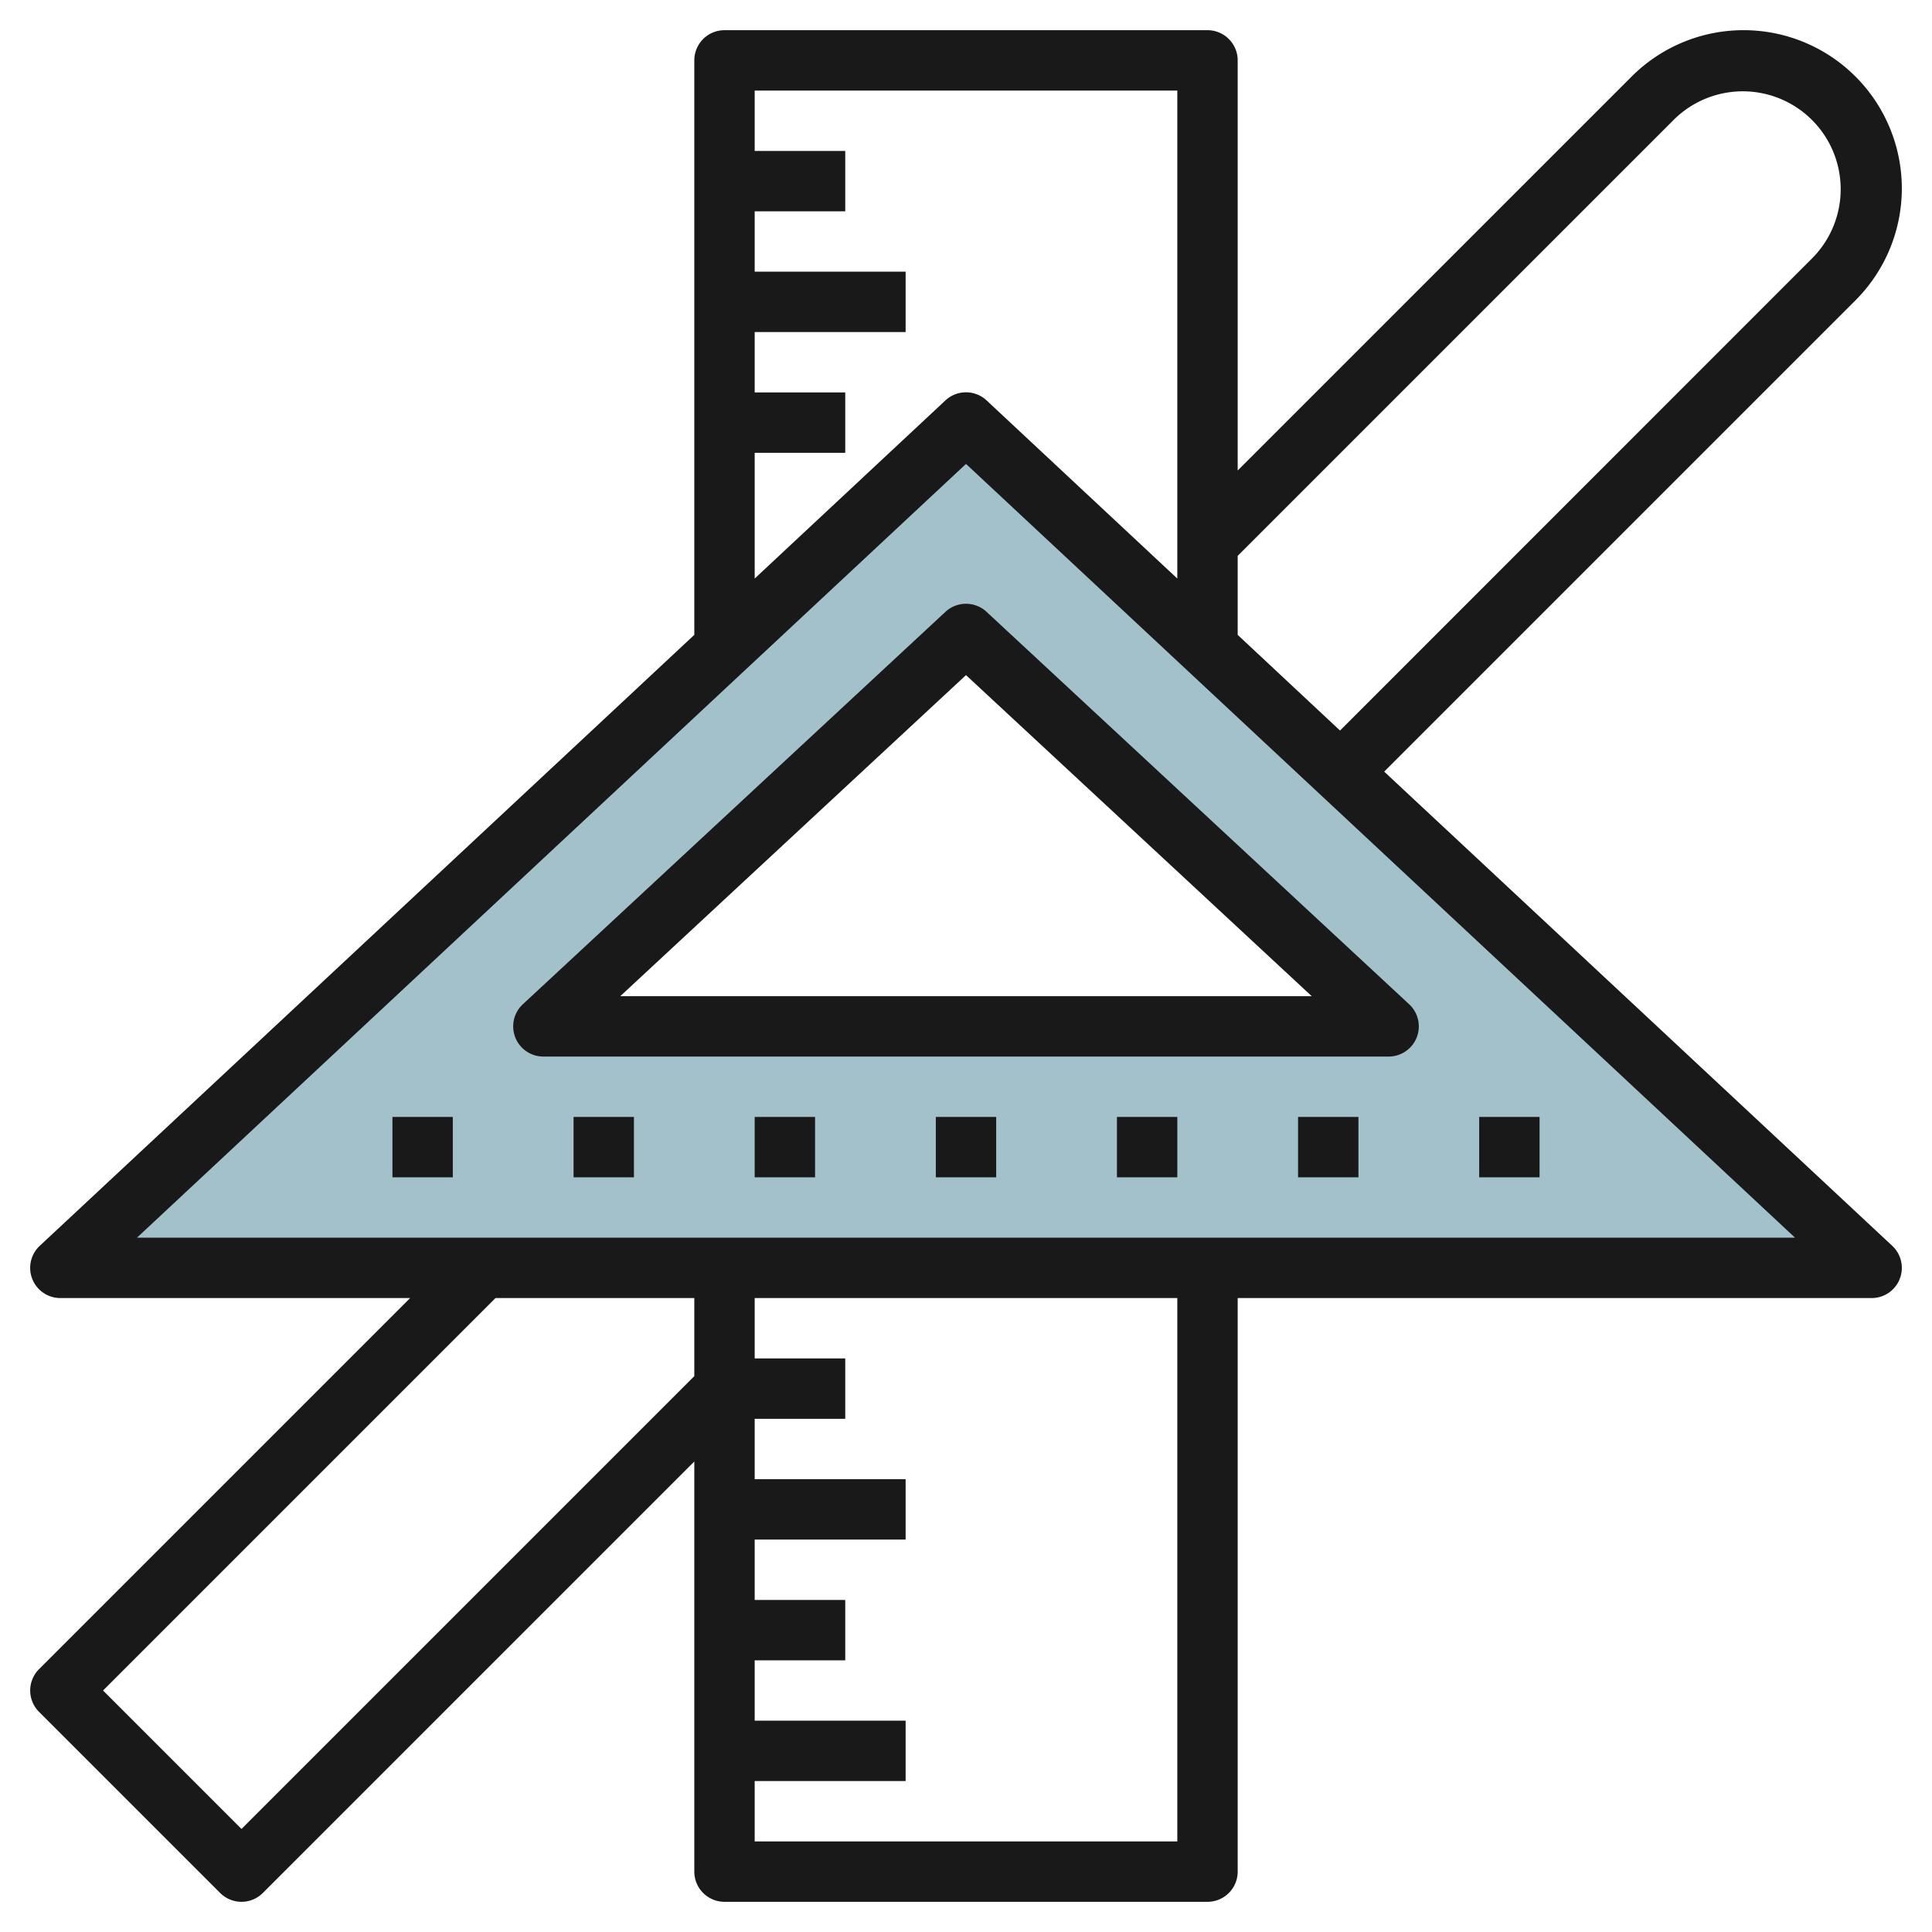
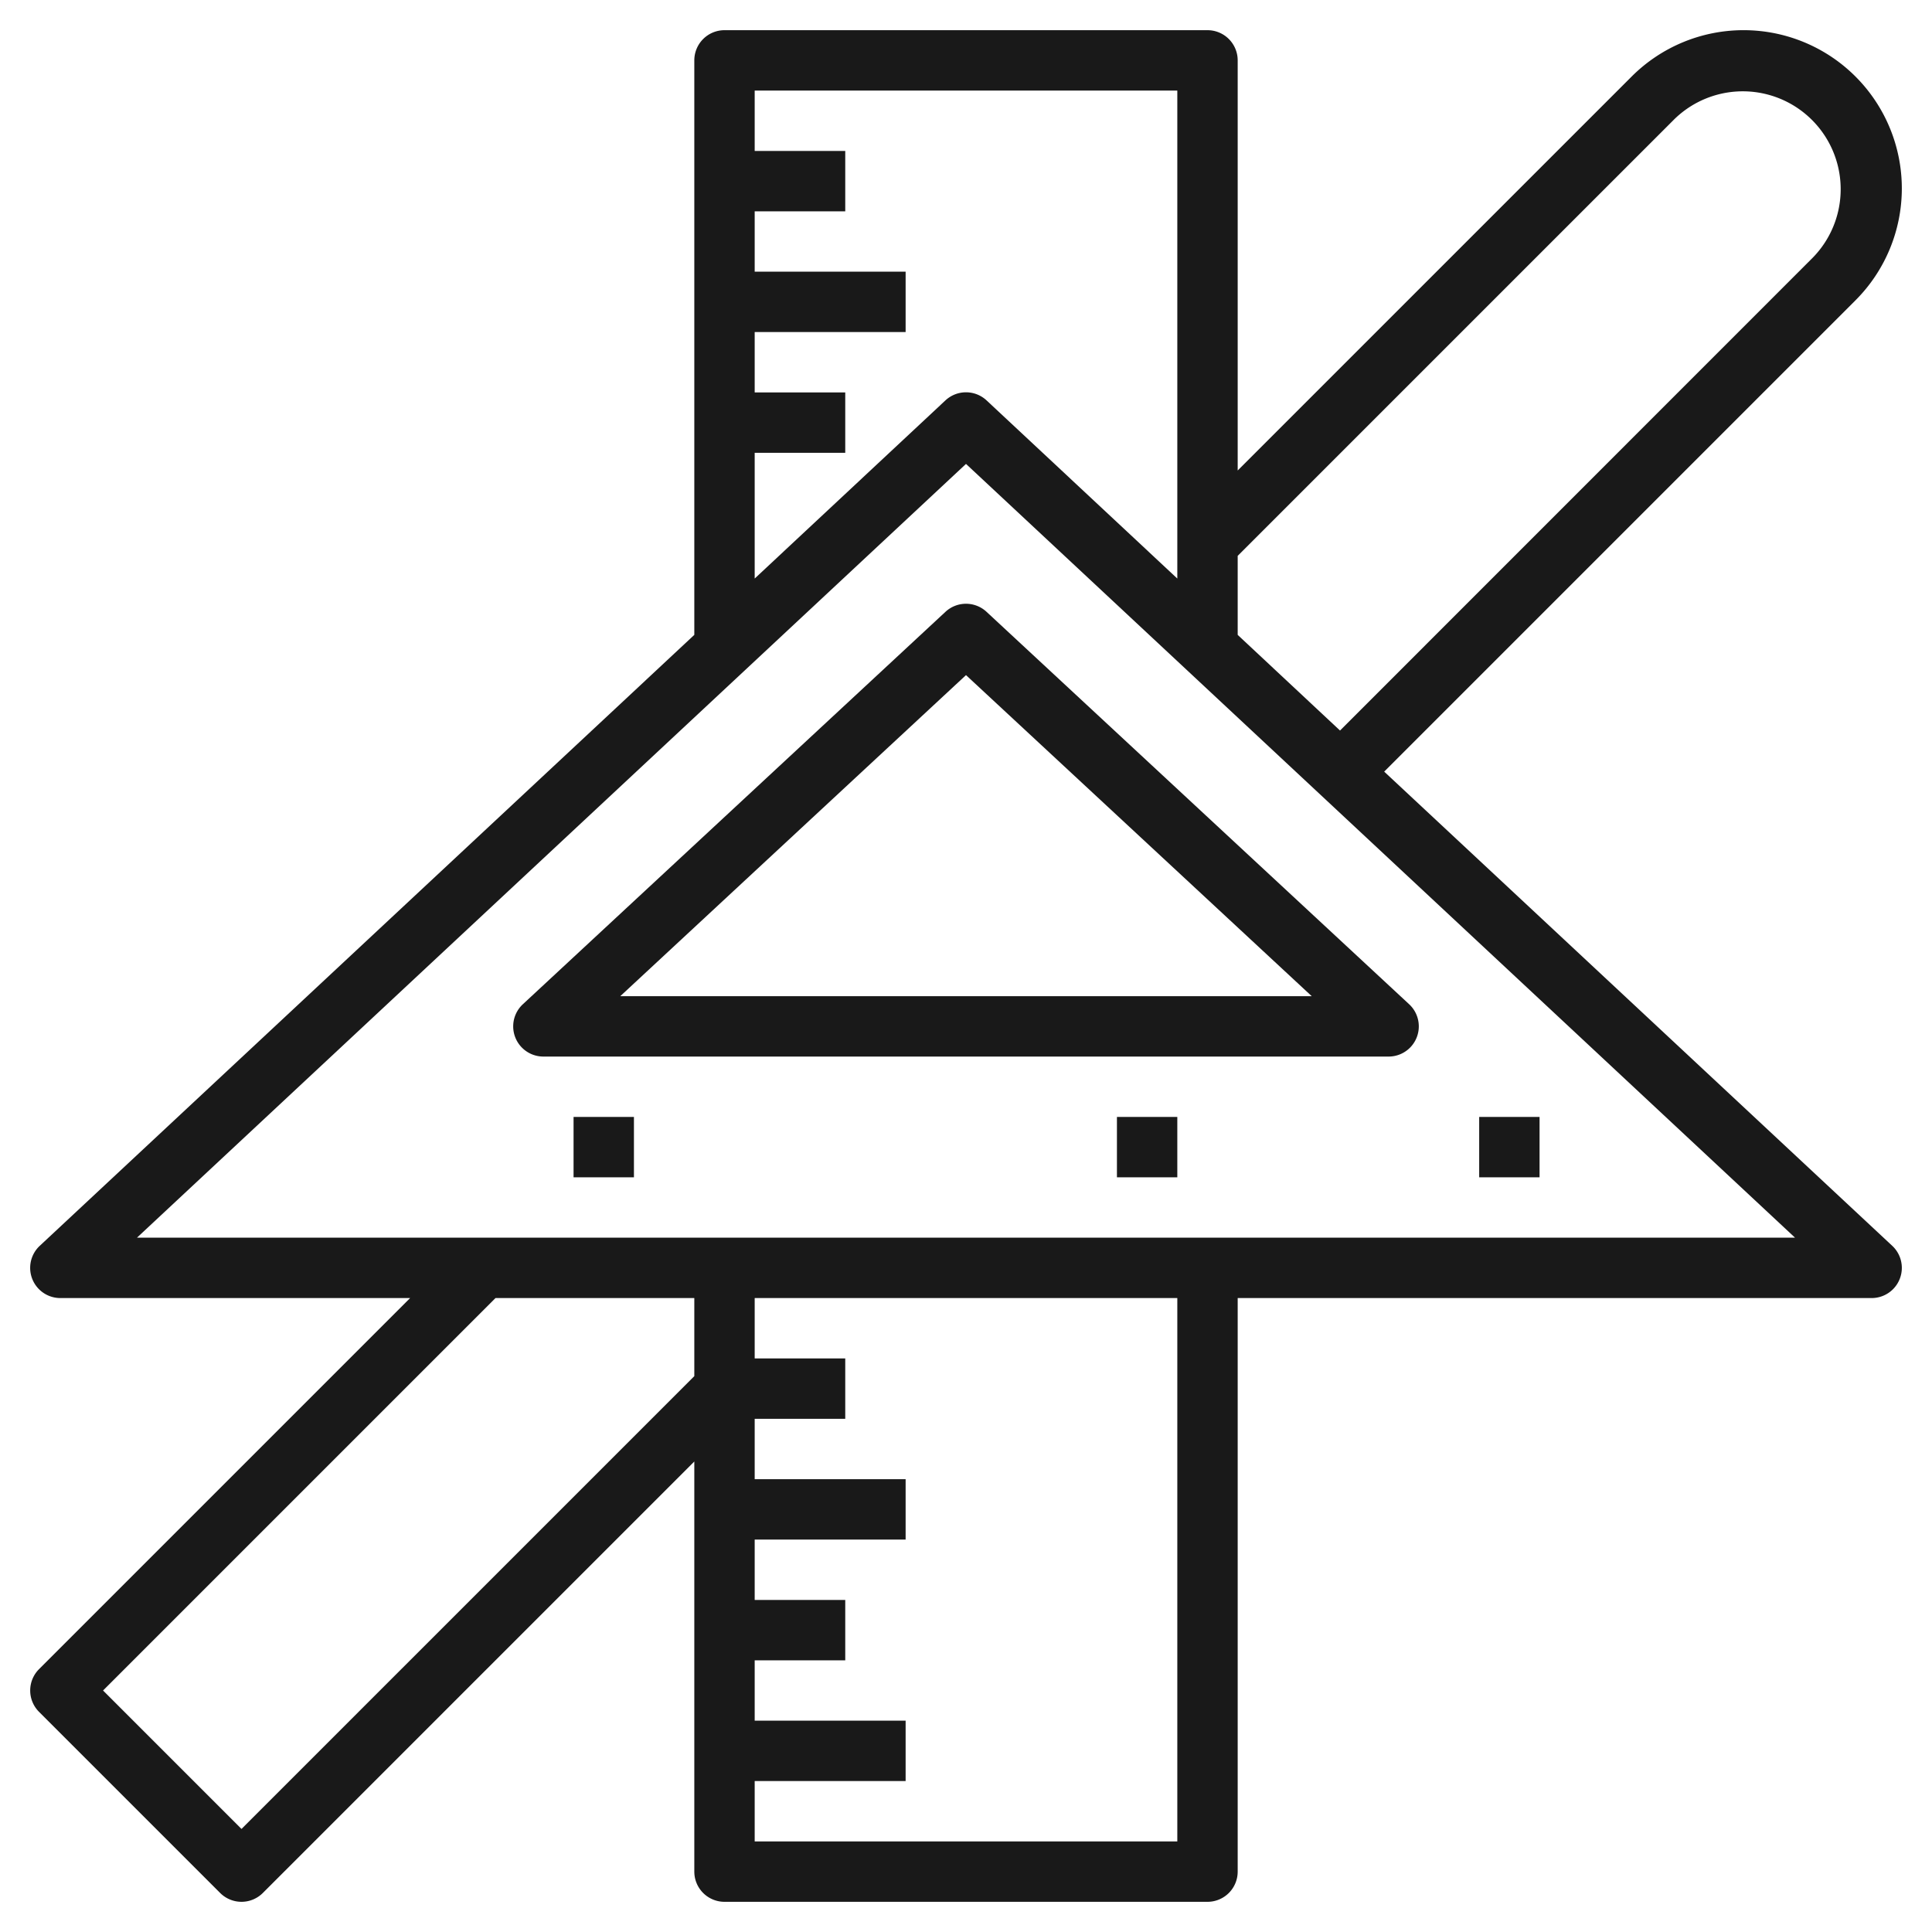
<svg xmlns="http://www.w3.org/2000/svg" height="512" viewBox="0 0 64 64" width="512">
  <g id="Layer_25" data-name="Layer 25">
-     <path d="m32 14-30 28h60zm0 7 14 13h-28z" fill="#a3c1ca" />
    <g fill="#191919">
      <path d="m45.853 25.561 15.612-15.612a5.242 5.242 0 0 0 -7.414-7.414l-13.051 13.051v-13.586a1 1 0 0 0 -1-1h-16a1 1 0 0 0 -1 1v19.031l-21.683 20.238a1 1 0 0 0 .683 1.731h11.586l-12.293 12.293a1 1 0 0 0 0 1.414l6 6a1 1 0 0 0 1.414 0l14.293-14.293v13.586a1 1 0 0 0 1 1h16a1 1 0 0 0 1-1v-19h21a1 1 0 0 0 .683-1.731zm9.612-21.612a3.243 3.243 0 0 1 4.586 4.586l-15.661 15.665-3.39-3.169v-2.617zm-30.465 11.051h3v-2h-3v-2h5v-2h-5v-2h3v-2h-3v-2h14v16.165l-6.317-5.9a1 1 0 0 0 -1.366 0l-6.317 5.9zm-17 45.586-4.586-4.586 13-13h6.586v2.586zm31 .414h-14v-2h5v-2h-5v-2h3v-2h-3v-2h5v-2h-5v-2h3v-2h-3v-2h14zm-34.463-20 27.463-25.632 27.463 25.632z" />
      <path d="m31.319 20.268-14 13a1 1 0 0 0 .681 1.732h28a1 1 0 0 0 .681-1.732l-14-13a1 1 0 0 0 -1.362 0zm12.134 12.732h-22.906l11.453-10.636z" />
-       <path d="m13 37h2v2h-2z" />
      <path d="m19 37h2v2h-2z" />
-       <path d="m25 37h2v2h-2z" />
-       <path d="m31 37h2v2h-2z" />
      <path d="m37 37h2v2h-2z" />
-       <path d="m43 37h2v2h-2z" />
      <path d="m49 37h2v2h-2z" />
    </g>
  </g>
</svg>